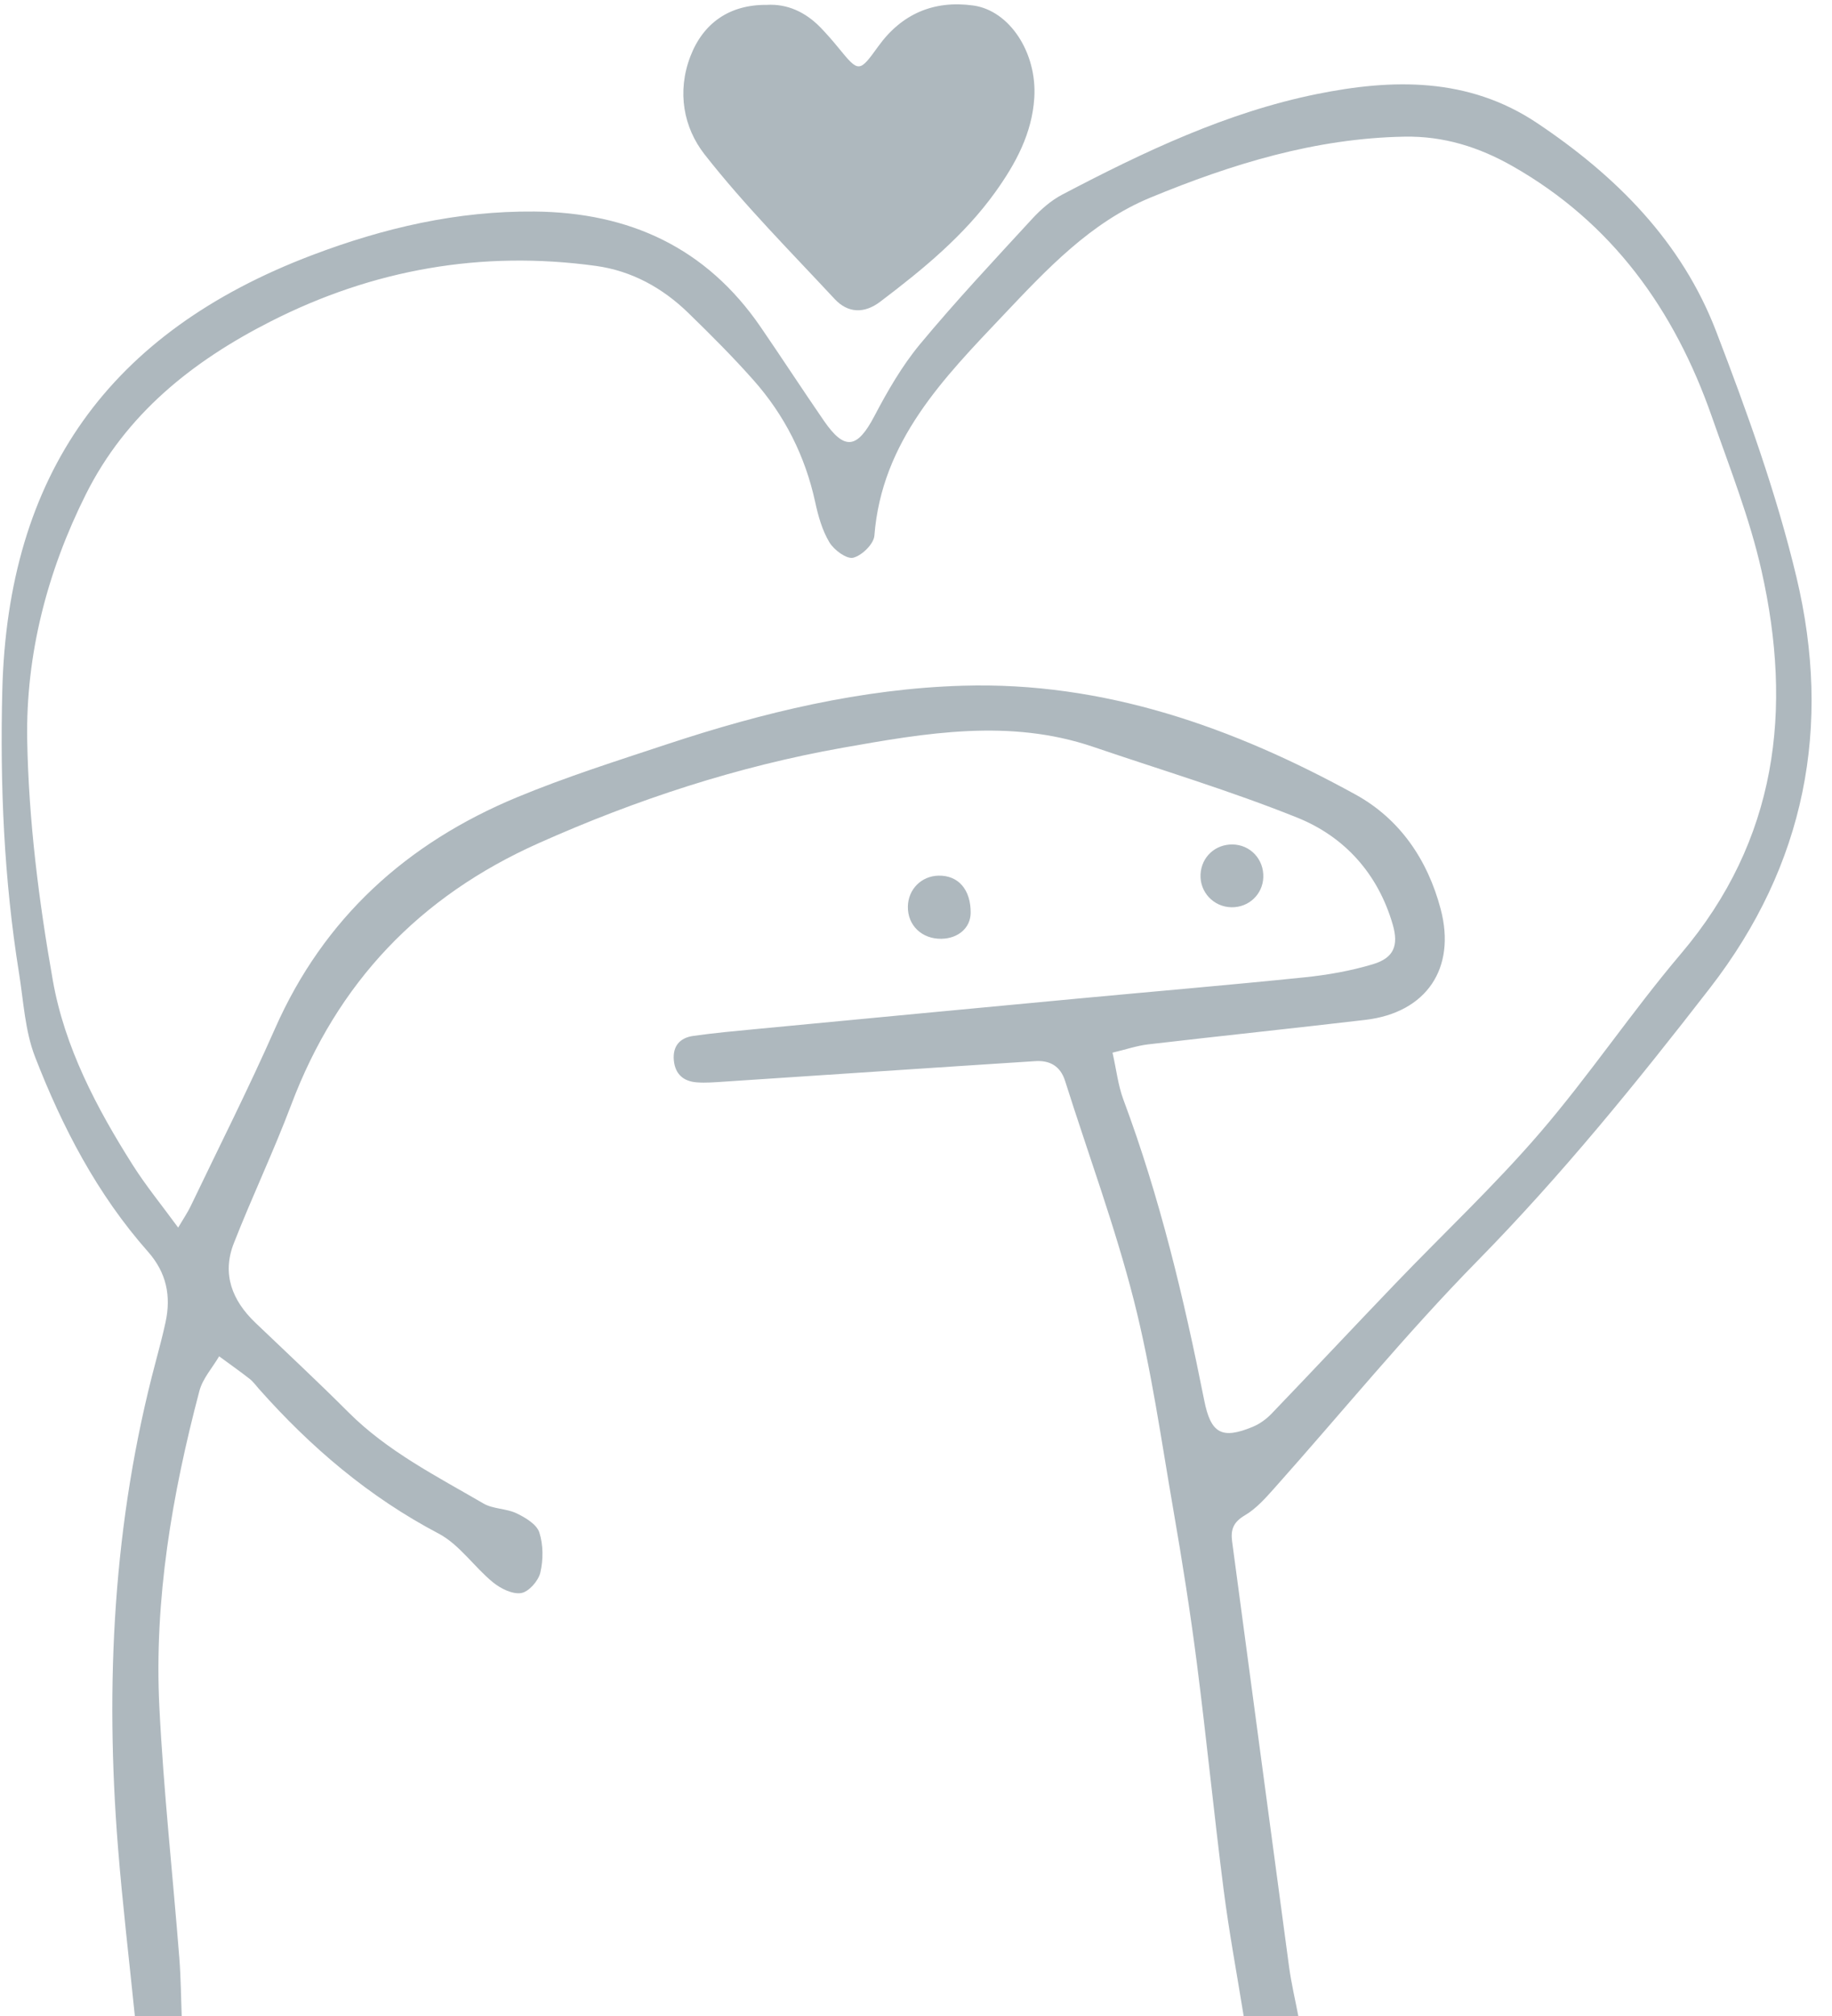
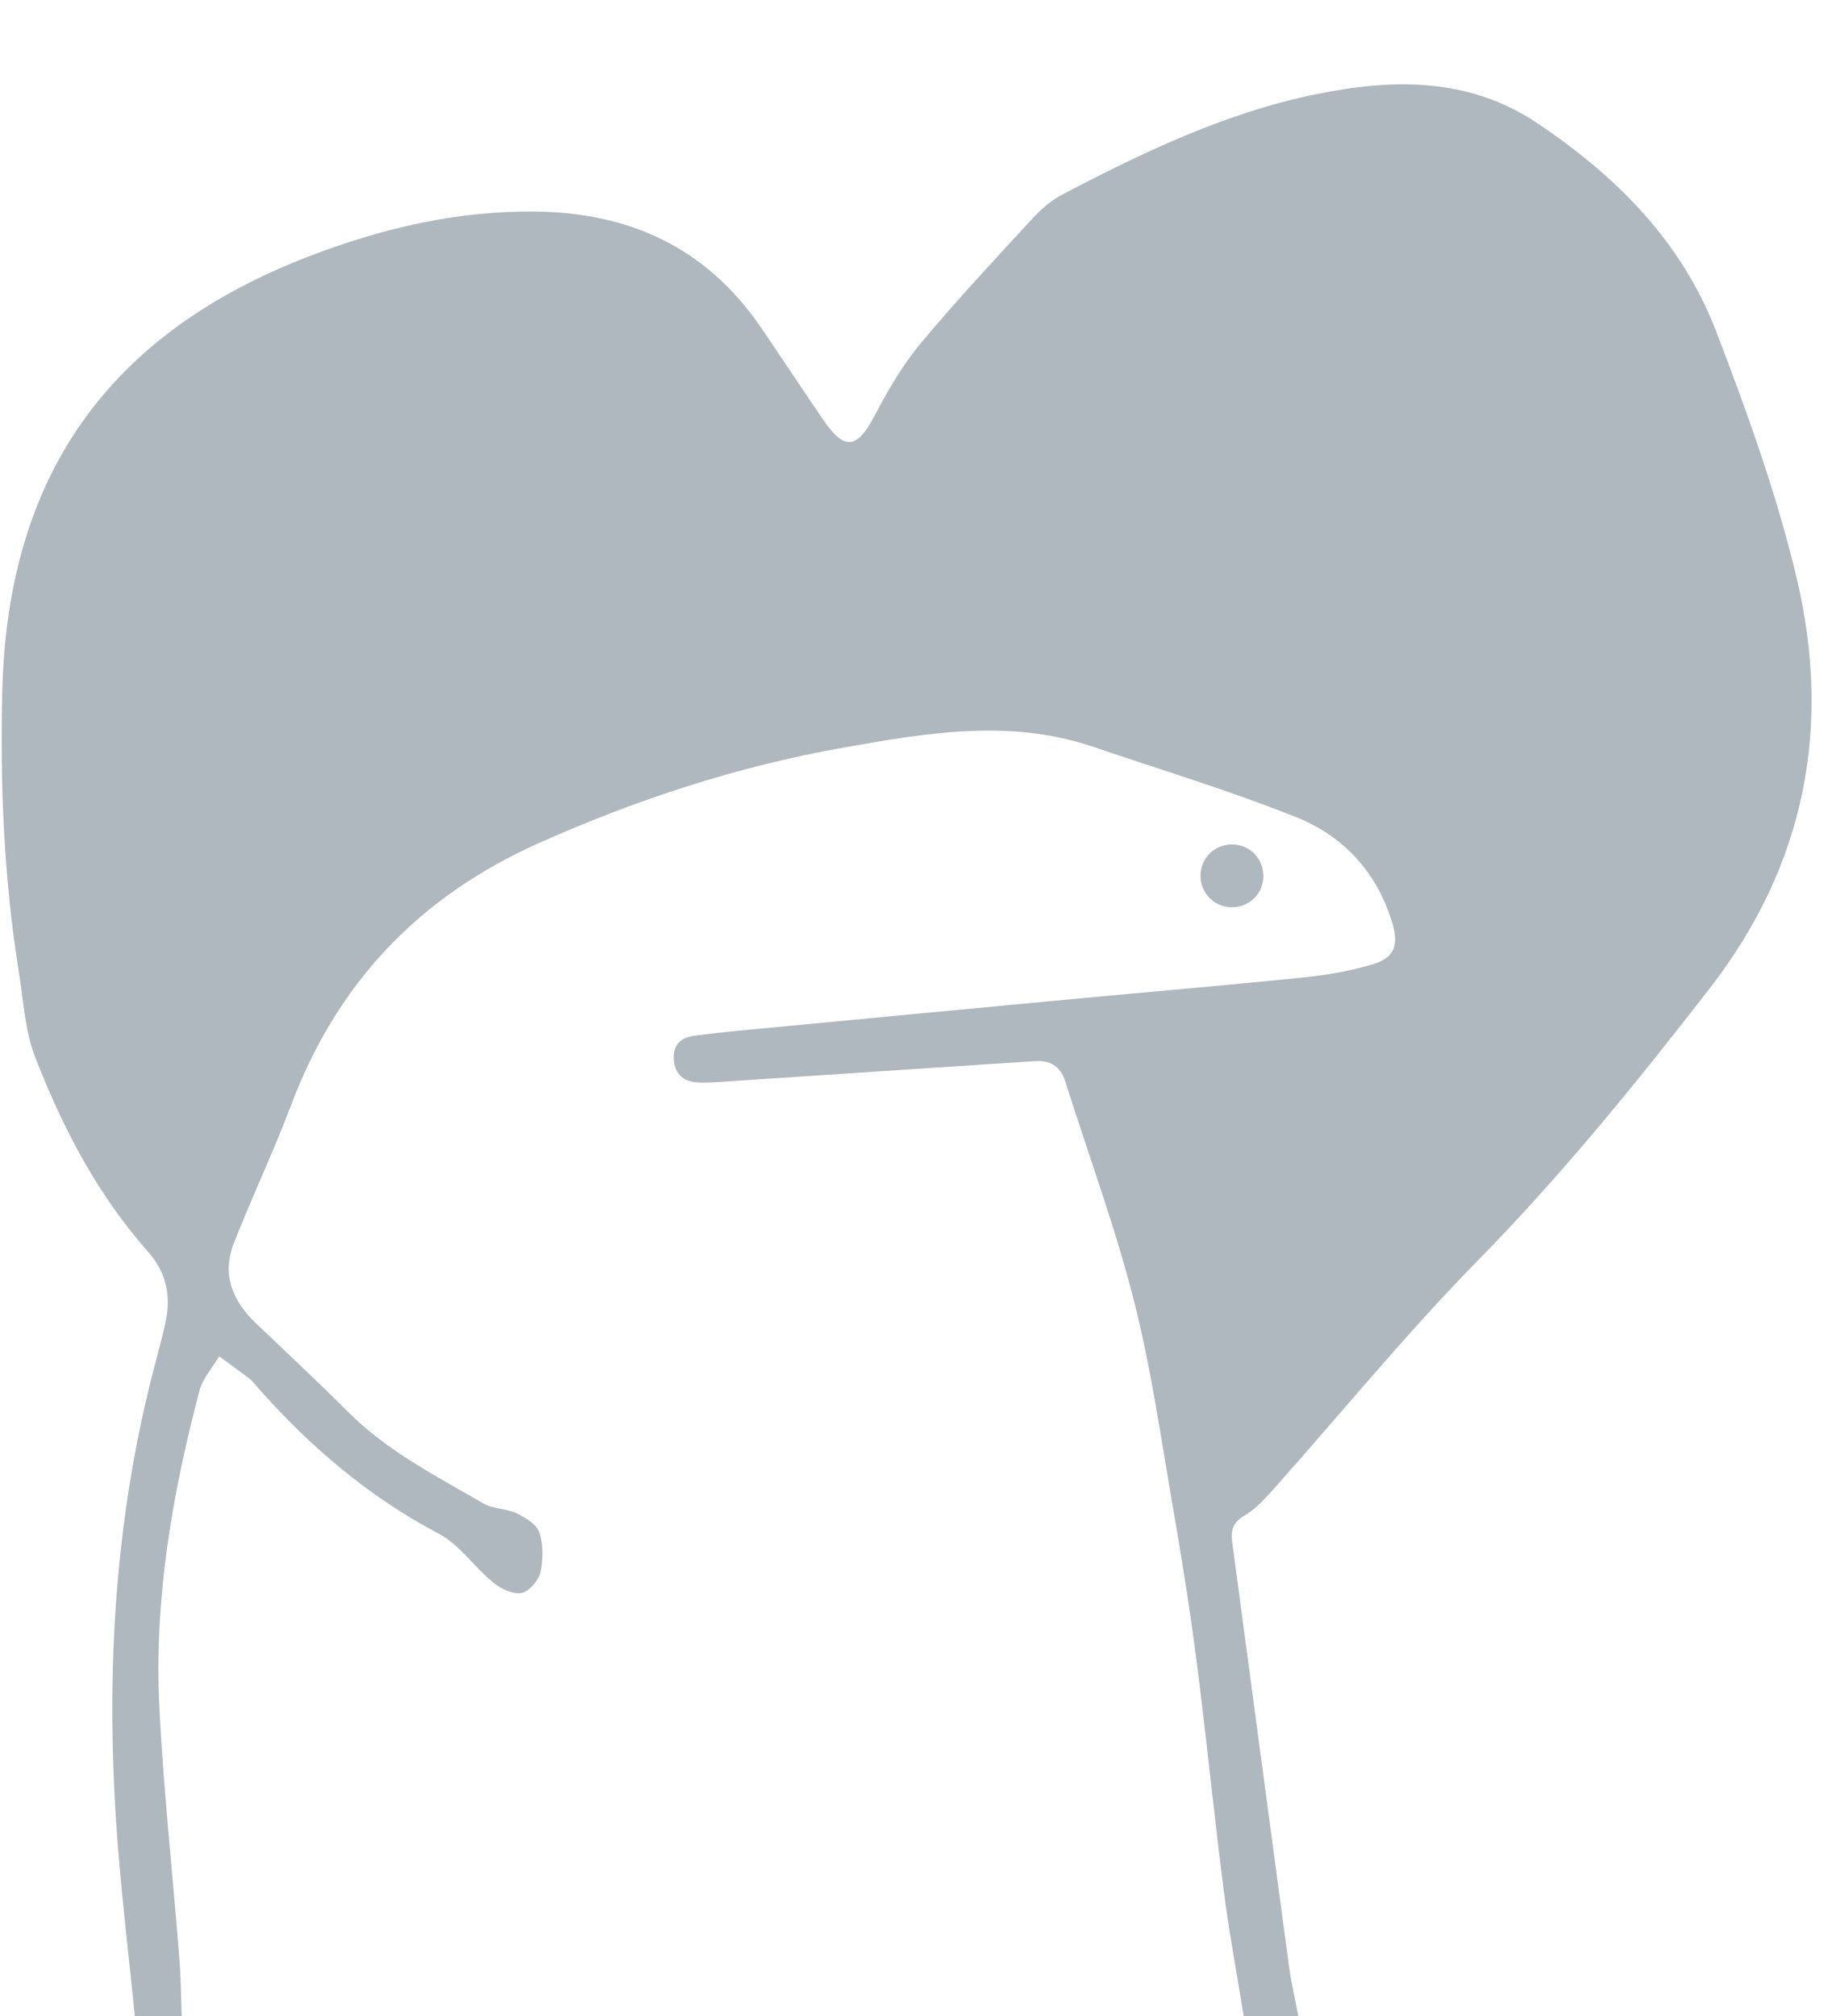
<svg xmlns="http://www.w3.org/2000/svg" fill="#aeb8be" height="972.3" preserveAspectRatio="xMidYMid meet" version="1" viewBox="-0.8 -2.1 883.8 972.3" width="883.8" zoomAndPan="magnify">
  <g id="change1_1">
-     <path d="M599.2,970.24c-3.28-20.39-7.09-40.72-9.71-61.19-4.65-36.38-8.25-72.89-12.92-109.26-3.15-24.54-7.02-49.01-11.25-73.39-5.89-33.94-10.66-68.21-19.14-101.51-9.11-35.75-22.03-70.52-33.16-105.75-2.29-7.24-7.47-9.97-14.34-9.53-50.06,3.21-100.11,6.61-150.16,9.9-4.38,.29-8.8,.66-13.15,.34-6.38-.47-10.45-3.88-11.09-10.6-.65-6.92,2.94-10.89,9.37-11.8,10.23-1.45,20.53-2.38,30.82-3.36,51.19-4.88,102.38-9.74,153.57-14.54,36.84-3.46,73.71-6.57,110.51-10.35,11.12-1.14,22.33-3.12,33.01-6.33,9.98-3,12.5-8.91,9.53-19.13-7.1-24.47-23.21-42.38-46.13-51.58-32.17-12.92-65.51-22.93-98.38-34.11-40.33-13.72-80.72-6.68-120.9,.45-50.8,9.02-99.43,24.95-146.63,46.01-57.55,25.68-97.15,67.29-119.36,126.16-8.5,22.53-18.9,44.35-27.69,66.78-5.83,14.86-.79,27.61,10.39,38.3,14.97,14.32,30.15,28.42,44.79,43.08,18.93,18.97,42.55,30.88,65.26,44.11,4.66,2.71,11.03,2.37,15.98,4.74,4.27,2.05,9.69,5.3,10.96,9.2,1.94,5.97,1.94,13.24,.48,19.42-.94,3.97-5.6,9.26-9.24,9.83-4.25,.66-9.99-2.21-13.69-5.25-9.06-7.43-16.1-18.15-26.12-23.43-33.63-17.69-61.76-41.66-86.73-69.82-1.46-1.64-2.77-3.49-4.48-4.82-4.8-3.73-9.77-7.25-14.68-10.85-3.25,5.54-7.94,10.7-9.52,16.68-13.18,49.93-21.9,100.64-19.32,152.43,2.02,40.39,6.45,80.67,9.63,121.01,.74,9.36,.79,18.77,1.16,28.16h-22.6c-2.74-27.08-5.96-54.13-8.13-81.26-6.32-79.03-2.36-157.32,18.14-234.3,1.69-6.35,3.39-12.72,4.78-19.14,2.76-12.71,.45-23.95-8.51-34.08-24.42-27.6-41.25-59.9-54.44-93.91-4.89-12.6-5.56-26.88-7.75-40.46C1.13,422.04-.83,376.69,.3,331.1,2.88,226.79,51.87,158.08,149.76,120.94c34.68-13.16,69.97-21.36,107.25-21.03,45.82,.41,82.88,17.39,109.15,55.7,10.29,15,20.22,30.26,30.54,45.24,9.98,14.47,16.06,13.42,24.29-2.23,6.38-12.15,13.38-24.31,22.1-34.81,17.23-20.74,35.71-40.44,53.97-60.29,4.2-4.56,9.14-8.92,14.58-11.77,39.21-20.58,79.39-39.7,122.88-48.5,36.21-7.33,72.9-8.29,106.23,14,38.23,25.57,69.76,57.19,86.36,100.44,14.9,38.81,29.14,78.27,38.76,118.61,17.12,71.77,4.37,138.55-41.75,198.07-35.39,45.67-71.64,90.33-112.25,131.67-34.22,34.83-65.19,72.85-97.73,109.34-4.35,4.87-8.89,10.04-14.4,13.27-5.55,3.26-6.91,6.9-6.13,12.66,9.18,68.33,18.23,136.67,27.46,204.99,1.09,8.04,2.98,15.97,4.5,23.96h-26.37Zm-63.29-464.72c1.86,8.24,2.68,15.79,5.25,22.68,17.6,47.12,29.2,95.82,38.99,145.02,3.17,15.95,8.47,18.93,23.42,12.73,3.35-1.39,6.57-3.73,9.09-6.36,19.99-20.81,39.72-41.88,59.7-62.7,23.23-24.21,47.79-47.24,69.65-72.63,23.91-27.77,44.41-58.47,68.12-86.43,46.56-54.91,53.97-117.75,38.83-184.88-5.69-25.24-15.36-49.63-23.94-74.16-17.99-51.42-48-93.46-96.29-120.85-16.11-9.14-33.07-14.47-51.9-14.14-43.1,.76-83.41,13.2-122.66,29.4-28.84,11.9-49.93,34.51-70.84,56.57-28.92,30.51-58.76,60.74-62.31,106.48-.31,3.99-6.06,9.6-10.22,10.6-3.16,.77-9.24-3.71-11.46-7.4-3.46-5.75-5.41-12.66-6.85-19.32-4.83-22.3-14.78-41.99-29.81-58.94-9.97-11.25-20.64-21.9-31.43-32.39-12.44-12.1-27.34-20.3-44.57-22.67-55.04-7.56-107.44,1.63-156.92,26.78-37.69,19.15-69.73,44.6-89.13,83.34-18.7,37.34-29.06,77.46-28.3,118.73,.71,38.67,5.61,77.57,12.36,115.73,5.68,32.16,21.09,61.48,38.64,89.14,6.28,9.9,13.77,19.04,21.82,30.04,2.71-4.6,4.58-7.31,5.98-10.23,13.68-28.54,27.97-56.8,40.74-85.74,23.59-53.42,63.62-89.47,116.66-111.51,23.67-9.83,48.23-17.6,72.59-25.66,46.3-15.31,93.66-26.72,142.48-28.18,68.28-2.05,130.71,20.11,189.58,52.51,21.23,11.69,34.71,31.28,41.04,55.23,7.53,28.49-6.8,49.94-36.38,53.41-34.87,4.09-69.8,7.74-104.67,11.8-5.47,.64-10.8,2.47-17.28,4.01Z" />
+     <path d="M599.2,970.24c-3.28-20.39-7.09-40.72-9.71-61.19-4.65-36.38-8.25-72.89-12.92-109.26-3.15-24.54-7.02-49.01-11.25-73.39-5.89-33.94-10.66-68.21-19.14-101.51-9.11-35.75-22.03-70.52-33.16-105.75-2.29-7.24-7.47-9.97-14.34-9.53-50.06,3.21-100.11,6.61-150.16,9.9-4.38,.29-8.8,.66-13.15,.34-6.38-.47-10.45-3.88-11.09-10.6-.65-6.92,2.94-10.89,9.37-11.8,10.23-1.45,20.53-2.38,30.82-3.36,51.19-4.88,102.38-9.74,153.57-14.54,36.84-3.46,73.71-6.57,110.51-10.35,11.12-1.14,22.33-3.12,33.01-6.33,9.98-3,12.5-8.91,9.53-19.13-7.1-24.47-23.21-42.38-46.13-51.58-32.17-12.92-65.51-22.93-98.38-34.11-40.33-13.72-80.72-6.68-120.9,.45-50.8,9.02-99.43,24.95-146.63,46.01-57.55,25.68-97.15,67.29-119.36,126.16-8.5,22.53-18.9,44.35-27.69,66.78-5.83,14.86-.79,27.61,10.39,38.3,14.97,14.32,30.15,28.42,44.79,43.08,18.93,18.97,42.55,30.88,65.26,44.11,4.66,2.71,11.03,2.37,15.98,4.74,4.27,2.05,9.69,5.3,10.96,9.2,1.94,5.97,1.94,13.24,.48,19.42-.94,3.97-5.6,9.26-9.24,9.83-4.25,.66-9.99-2.21-13.69-5.25-9.06-7.43-16.1-18.15-26.12-23.43-33.63-17.69-61.76-41.66-86.73-69.82-1.46-1.64-2.77-3.49-4.48-4.82-4.8-3.73-9.77-7.25-14.68-10.85-3.25,5.54-7.94,10.7-9.52,16.68-13.18,49.93-21.9,100.64-19.32,152.43,2.02,40.39,6.45,80.67,9.63,121.01,.74,9.36,.79,18.77,1.16,28.16h-22.6c-2.74-27.08-5.96-54.13-8.13-81.26-6.32-79.03-2.36-157.32,18.14-234.3,1.69-6.35,3.39-12.72,4.78-19.14,2.76-12.71,.45-23.95-8.51-34.08-24.42-27.6-41.25-59.9-54.44-93.91-4.89-12.6-5.56-26.88-7.75-40.46C1.13,422.04-.83,376.69,.3,331.1,2.88,226.79,51.87,158.08,149.76,120.94c34.68-13.16,69.97-21.36,107.25-21.03,45.82,.41,82.88,17.39,109.15,55.7,10.29,15,20.22,30.26,30.54,45.24,9.98,14.47,16.06,13.42,24.29-2.23,6.38-12.15,13.38-24.31,22.1-34.81,17.23-20.74,35.71-40.44,53.97-60.29,4.2-4.56,9.14-8.92,14.58-11.77,39.21-20.58,79.39-39.7,122.88-48.5,36.21-7.33,72.9-8.29,106.23,14,38.23,25.57,69.76,57.19,86.36,100.44,14.9,38.81,29.14,78.27,38.76,118.61,17.12,71.77,4.37,138.55-41.75,198.07-35.39,45.67-71.64,90.33-112.25,131.67-34.22,34.83-65.19,72.85-97.73,109.34-4.35,4.87-8.89,10.04-14.4,13.27-5.55,3.26-6.91,6.9-6.13,12.66,9.18,68.33,18.23,136.67,27.46,204.99,1.09,8.04,2.98,15.97,4.5,23.96h-26.37Zm-63.29-464.72Z" />
  </g>
  <g id="change1_2">
-     <path d="M369.11,.25c9.8-.59,18.68,3.41,26.02,11.01,3.04,3.15,5.92,6.47,8.69,9.86,9.68,11.87,9.94,11.8,19.07-.86,11.28-15.65,26.72-22.31,45.77-19.72,17.55,2.39,30.87,22.73,29.51,44.49-1.07,17.24-9,31.81-18.75,45.42-15.15,21.14-35.07,37.4-55.6,52.96-7.67,5.81-15.56,5.57-21.99-1.34-21.3-22.91-43.5-45.17-62.74-69.73-10.07-12.86-13.4-30.08-6.86-47.19C338.38,9.08,351.07,.08,369.11,.25Z" />
-   </g>
+     </g>
  <g id="change1_3">
-     <path d="M467.47,438.12c-.06,7.18-5.95,12.38-14.17,12.49-9.4,.13-16.27-6.49-16.12-15.53,.14-8.33,6.49-14.74,14.79-14.91,9.57-.2,15.59,6.77,15.5,17.95Z" />
-   </g>
+     </g>
  <g id="change1_4">
    <path d="M608.65,421c-.33,8.26-7.05,14.55-15.37,14.41-8.61-.14-15.35-7.32-14.91-15.88,.43-8.33,7.03-14.5,15.42-14.4,8.59,.1,15.2,7.16,14.85,15.87Z" />
  </g>
</svg>